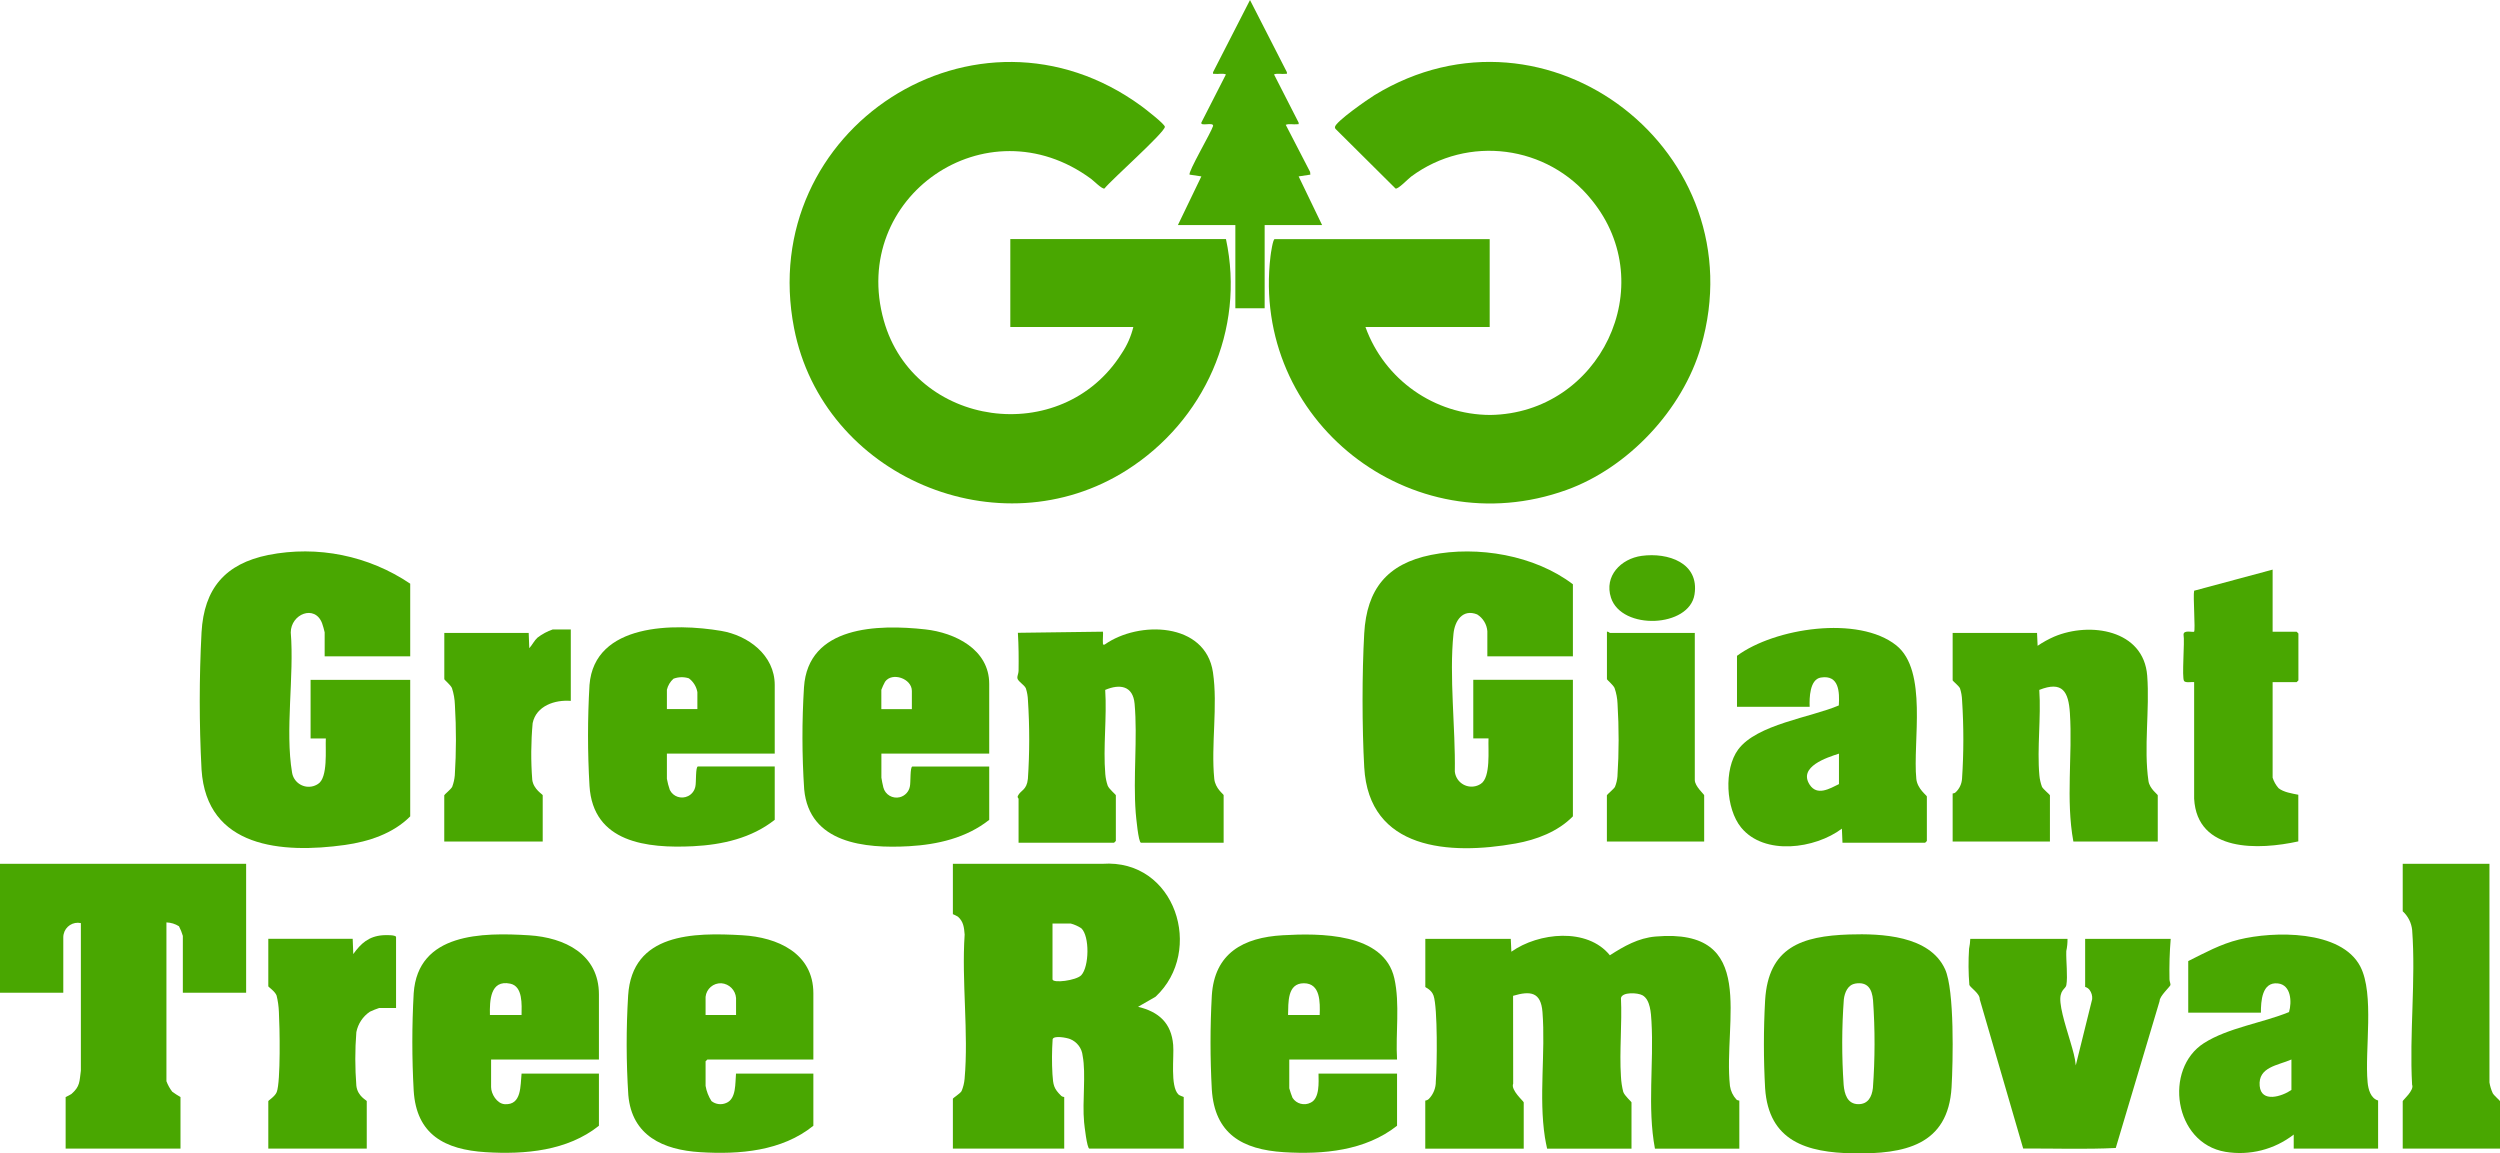
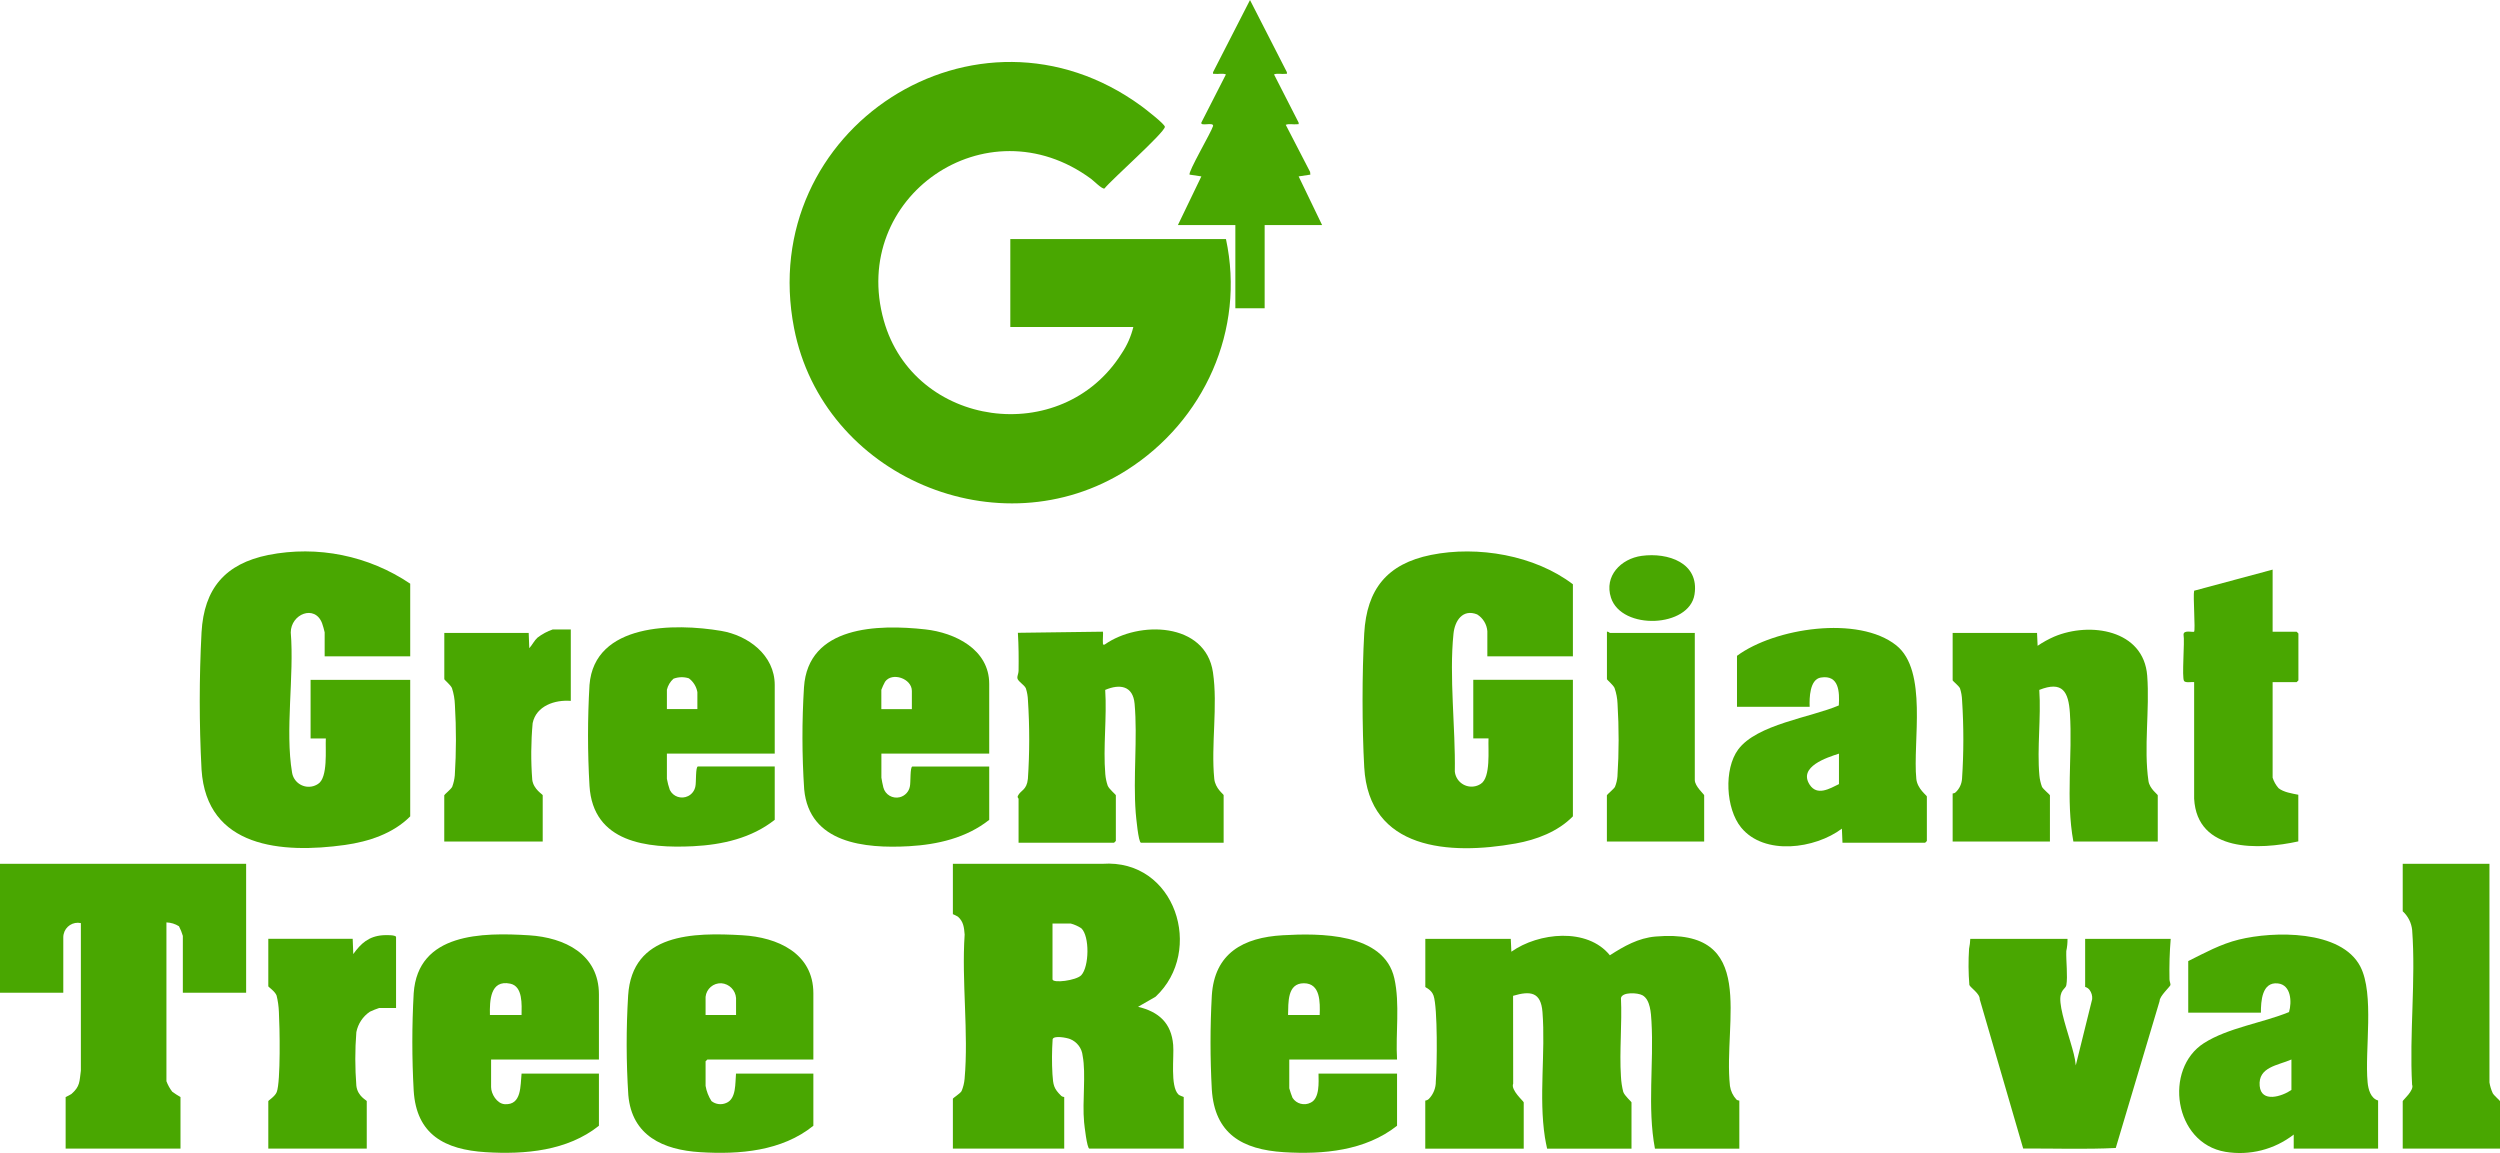
<svg xmlns="http://www.w3.org/2000/svg" id="Layer_1" data-name="Layer 1" viewBox="0 0 511.92 236.18">
  <defs>
    <clipPath id="clippath">
      <rect width="511.92" height="236.18" style="fill: none; stroke-width: 0px;" />
    </clipPath>
    <clipPath id="clippath-1">
      <rect width="511.92" height="236.18" style="fill: none; stroke-width: 0px;" />
    </clipPath>
  </defs>
  <g style="clip-path: url(#clippath);">
    <g style="clip-path: url(#clippath-1);">
      <g id="Group_78" data-name="Group 78">
        <path id="Path_179" data-name="Path 179" d="m232.08,66.96h-25.2v-18h44.16c3.99,18.6-4.47,37.22-20.27,47.28-26.18,16.67-62.27,1.29-68.17-29.04-7.93-40.75,37.38-70.17,71.14-45.46.71.52,4.87,3.73,4.79,4.25-.19,1.29-10.9,10.77-12.38,12.62-.51.13-2.17-1.57-2.74-1.99-21.45-15.79-49.52,3.76-42.44,29,6.17,21.98,36.48,26.21,48.71,6.75,1.11-1.65,1.92-3.48,2.39-5.41" style="fill: #49a701; stroke-width: 0px;" />
-         <path id="Path_180" data-name="Path 180" d="m305.04,48.96v18h-25.44c3.89,10.78,14.11,17.98,25.57,18.01,22.43-.33,35.09-26.48,20.74-44.04-9.03-11.25-25.33-13.36-36.93-4.79-.64.47-2.66,2.62-3.21,2.47l-12.3-12.22c-.08-.1-.12-.23-.12-.35,0-1.06,6.85-5.79,8.09-6.55,35.48-21.66,78.42,11.79,66.86,51.5-3.76,12.92-14.88,24.78-27.54,29.34-31.85,11.47-64.62-14.27-60.6-47.88.06-.54.49-3.48.84-3.48h44.04Z" style="fill: #49a701; stroke-width: 0px;" />
        <path id="Path_181" data-name="Path 181" d="m195.12,176.88h30.61c14.99-1.05,20.95,17.85,10.89,27.22l-3.58,2.06c4.24,1.02,6.82,3.32,7.19,7.81.21,2.45-.63,8.4,1.04,10.11.33.33,1.12.5,1.12.56v10.56h-19.32c-.49,0-1.02-4.77-1.08-5.4-.4-4.25.42-9.89-.3-13.62-.15-1.53-1.15-2.85-2.58-3.42-.73-.28-3.3-.77-3.56.03-.16,2.39-.18,4.79-.04,7.18.15,2.22.24,2.91,1.81,4.44.2.2.6.2.6.23v10.56h-22.8v-10.2c0-.17,1.49-1.06,1.78-1.58.34-.8.54-1.64.62-2.51.84-9.41-.63-19.99.01-29.53-.12-1.48-.23-2.65-1.37-3.67-.33-.2-.68-.37-1.04-.52v-10.32Zm20.4,12.24v11.4c0,.88,4.88.26,5.89-.83,1.62-1.73,1.75-7.98,0-9.62-.67-.43-1.4-.76-2.16-.96h-3.72Z" style="fill: #49a701; stroke-width: 0px;" />
        <path id="Path_182" data-name="Path 182" d="m309.36,192.24l.12,2.64c5.56-3.94,15.55-5,20.17.73,2.89-1.86,5.83-3.54,9.36-3.84,21.19-1.82,13.8,17.31,15.23,30.6.15,1.04.61,2,1.32,2.77.18.21.6.2.6.23v9.84h-17.28c-1.59-8.51-.2-17.46-.71-26.05-.1-1.68-.23-4.46-1.84-5.36-.99-.55-4.17-.71-4.41.57.25,5.27-.34,10.85,0,16.08.05,1.06.21,2.11.47,3.13.28.82,1.69,2.01,1.69,2.15v9.48h-17.28c-.16-.76-.33-1.54-.45-2.31-1.29-8.37.15-17.33-.5-25.66-.32-4.12-2.46-4.39-6.02-3.33l.02,17.98c-.56,1.32,2.16,3.61,2.16,3.84v9.48h-20.16v-9.84s.46-.06.73-.34c.94-.97,1.45-2.27,1.43-3.62.26-3.07.39-15.07-.46-17.53-.45-1.29-1.69-1.66-1.69-1.79v-9.84h17.52Z" style="fill: #49a701; stroke-width: 0px;" />
        <path id="Path_183" data-name="Path 183" d="m84,119.52v14.88h-17.52v-4.92c-.14-.63-.32-1.26-.53-1.87-1.49-3.88-6.4-1.87-6.41,1.9.73,8.94-1.2,20.03.27,28.72.32,1.88,2.09,3.14,3.97,2.83.48-.08.93-.26,1.34-.53,2.08-1.28,1.48-7.1,1.6-9.32h-3.12v-12h20.4v27.96c-3.51,3.53-8.49,5.16-13.35,5.85-12.88,1.8-28.35.63-29.38-15.44-.49-9.36-.49-18.74,0-28.1.51-8.99,4.85-14.05,13.68-15.84,10.08-1.99,20.53.13,29.05,5.88" style="fill: #49a701; stroke-width: 0px;" />
        <path id="Path_184" data-name="Path 184" d="m322.08,134.4h-17.52v-5.16c-.11-1.41-.89-2.68-2.09-3.43-2.96-1.17-4.57,1.29-4.84,3.94-.91,8.79.42,19.32.27,28.23.19,1.89,1.87,3.27,3.76,3.08.55-.05,1.08-.24,1.54-.54,2.11-1.3,1.49-7.09,1.6-9.32h-3.12v-12h20.4v27.96c-3.06,3.13-7.46,4.8-11.72,5.56-13.52,2.41-30.07,1.39-31.01-15.63-.45-8.15-.46-19.24,0-27.38.51-9.08,4.69-14.26,13.68-16.08,9.57-1.93,21.23.06,29.05,6.01v14.76Z" style="fill: #49a701; stroke-width: 0px;" />
        <path id="Path_185" data-name="Path 185" d="m50.4,176.88v26.4h-12.96v-11.64c-.2-.68-.46-1.34-.79-1.97-.77-.49-1.66-.76-2.57-.79v32.52c.29.78.69,1.5,1.2,2.16.54.39,1.1.75,1.68,1.08v10.56H13.44v-10.56c.4-.18.8-.39,1.18-.62,1.79-1.57,1.63-2.5,1.94-4.78v-30.22c-1.6-.35-3.18.67-3.53,2.27-.04.19-.07.39-.07.59v11.4H0v-26.4h50.4Z" style="fill: #49a701; stroke-width: 0px;" />
        <path id="Path_186" data-name="Path 186" d="m250.56,172.56h-16.92c-.54,0-1.02-5.43-1.08-6.12-.56-7.3.4-15.23-.23-22.33-.33-3.69-3.01-4.12-6.02-2.84.37,5.6-.45,11.72.02,17.25.07.81.23,1.61.5,2.38.29.69,1.66,1.81,1.66,1.94v9.36c-.11.13-.23.25-.36.36h-19.56v-9c0-.08-.3-.24-.14-.59.57-1.2,1.81-1.12,2.05-3.49.36-5.36.36-10.73.01-16.09-.03-.83-.17-1.66-.43-2.45-.33-.73-1.68-1.44-1.74-2.11-.04-.39.24-.93.25-1.43.04-2.6.02-5.23-.14-7.82l17.41-.23c.09.09-.06,1.85,0,2.28.05.33-.13.41.36.36,6.97-4.94,20.64-4.61,22.17,5.66,1.03,6.92-.42,14.9.27,21.81.2,2.03,1.92,3.16,1.92,3.36v9.72Z" style="fill: #49a701; stroke-width: 0px;" />
        <path id="Path_187" data-name="Path 187" d="m441.84,172.32h-17.28c-1.58-8.6-.15-17.64-.71-26.29-.28-4.37-1.48-6.66-6.27-4.76.39,5.66-.48,11.9.02,17.49.07.8.25,1.59.53,2.35.23.48,1.63,1.61,1.63,1.73v9.48h-19.92v-9.84s.41-.03.6-.23c.78-.72,1.25-1.72,1.32-2.77.36-5.36.36-10.73.01-16.09-.03-.83-.17-1.66-.43-2.45-.22-.48-1.5-1.51-1.5-1.62v-9.72h17.28l.12,2.64c1.07-.73,2.21-1.36,3.4-1.88,7.29-3.08,18.32-1.44,19.04,8.01.53,6.91-.74,14.77.26,21.58.23,1.56,1.9,2.72,1.9,2.9v9.48Z" style="fill: #49a701; stroke-width: 0px;" />
        <path id="Path_188" data-name="Path 188" d="m377.28,172.56l-.12-2.88c-5.47,4.13-15.89,5.59-20.64-.24-3.14-3.85-3.56-11.95-.6-15.96,3.82-5.17,14.89-6.57,20.61-9.03.17-2.76.06-6.32-3.68-5.71-2.29.37-2.36,4.18-2.29,5.99h-14.88v-10.44c7.7-5.7,24.86-8.33,32.62-2.14,6.5,5.19,3.34,19.76,4.1,27.34.21,2.05,2.16,3.39,2.16,3.6v9.12c-.11.13-.23.25-.36.36h-16.92Zm-.72-18.24c-2.47.8-8.38,2.69-6,6.36,1.54,2.36,4.09.82,6-.12v-6.24Z" style="fill: #49a701; stroke-width: 0px;" />
        <path id="Path_189" data-name="Path 189" d="m486.96,225.36v9.84h-17.28v-2.88c-3.96,3.08-9.03,4.36-13.98,3.54-10.59-1.78-12.67-17-4.39-22.27,4.95-3.15,11.97-4.12,17.41-6.35.6-2.05.45-5.59-2.31-5.87-3.25-.33-3.45,3.66-3.45,5.99h-14.88v-10.56c3.4-1.7,6.63-3.48,10.36-4.4,7.07-1.75,20.96-2.05,24.88,5.52,2.92,5.64.87,17.13,1.49,23.71.13,1.43.62,3.28,2.16,3.72m-17.76-8.4c-2.74,1.22-6.86,1.51-6.5,5.42.32,3.5,4.54,2.17,6.5.82v-6.24Z" style="fill: #49a701; stroke-width: 0px;" />
-         <path id="Path_190" data-name="Path 190" d="m158.64,154.32h-22.08v5.16c.14.78.34,1.54.6,2.28.68,1.38,2.35,1.94,3.73,1.26.8-.39,1.36-1.15,1.51-2.03.18-.77,0-4.04.52-4.04h15.72v10.92c-4.73,3.75-10.73,5.11-16.67,5.41-9.51.47-20.54-.74-21.26-12.36-.4-6.88-.4-13.78,0-20.66,1-12.73,17.5-12.67,26.94-11.08,5.53.93,10.99,4.95,10.99,11.09v14.04Zm-15.84-9.12v-3.48c-.2-1.13-.82-2.13-1.74-2.82-1.03-.33-2.14-.3-3.15.08-.67.59-1.14,1.38-1.35,2.25v3.96h6.24Z" style="fill: #49a701; stroke-width: 0px;" />
+         <path id="Path_190" data-name="Path 190" d="m158.64,154.32h-22.08v5.16c.14.78.34,1.54.6,2.28.68,1.38,2.35,1.94,3.73,1.26.8-.39,1.36-1.15,1.51-2.03.18-.77,0-4.04.52-4.04h15.72v10.92c-4.73,3.75-10.73,5.11-16.67,5.41-9.51.47-20.54-.74-21.26-12.36-.4-6.88-.4-13.78,0-20.66,1-12.73,17.5-12.67,26.94-11.08,5.53.93,10.99,4.95,10.99,11.09Zm-15.84-9.12v-3.48c-.2-1.13-.82-2.13-1.74-2.82-1.03-.33-2.14-.3-3.15.08-.67.59-1.14,1.38-1.35,2.25v3.96h6.24Z" style="fill: #49a701; stroke-width: 0px;" />
        <path id="Path_191" data-name="Path 191" d="m202.56,154.32h-22.08v4.92c0,.18.32,1.71.4,2,.38,1.49,1.9,2.38,3.39,2,1.06-.28,1.87-1.15,2.05-2.24.18-.77,0-4.04.52-4.04h15.72v10.92c-4.66,3.7-10.59,5.07-16.44,5.4-9.03.5-20.43-.58-21.45-11.67-.46-6.95-.47-13.91-.04-20.86.82-12.64,15.13-12.94,24.85-11.87,6.03.67,13.08,4.06,13.08,11.16v14.28Zm-15.84-9.12v-3.72c0-2.55-4.06-3.92-5.49-1.88-.29.53-.54,1.08-.76,1.65v3.96h6.24Z" style="fill: #49a701; stroke-width: 0px;" />
        <path id="Path_192" data-name="Path 192" d="m166.56,216.96h-21.72c-.13.11-.25.23-.36.36v5.04c.19,1.11.6,2.16,1.21,3.11.85.67,2,.82,3,.39,2.13-.84,1.83-4.13,2.02-6.02h15.84v10.68c-6.46,5.21-15.14,5.91-23.17,5.41-7.58-.47-13.99-3.35-14.72-11.68-.44-6.79-.45-13.59-.04-20.38.8-12.82,13.33-12.95,23.42-12.36,7.09.41,14.51,3.63,14.51,11.89v13.56Zm-15.84-9.12v-3.48c-.12-1.61-1.39-2.89-3-3.02-1.65-.08-3.07,1.14-3.24,2.78v3.72h6.24Z" style="fill: #49a701; stroke-width: 0px;" />
        <path id="Path_193" data-name="Path 193" d="m122.64,216.96h-22.08v5.64c0,1.4,1.19,3.38,2.76,3.5,3.55.25,3.21-3.82,3.48-6.26h15.84v10.68c-6.46,5.15-15.15,5.91-23.17,5.41-8.38-.52-14.21-3.59-14.76-12.6-.37-6.64-.37-13.3,0-19.94.85-12.4,14.05-12.47,23.65-11.87,7.23.46,14.28,3.85,14.28,12.12v13.32Zm-15.84-9.12c.02-2.05.31-5.88-2.33-6.42-4.11-.85-4.21,3.51-4.15,6.42h6.48Z" style="fill: #49a701; stroke-width: 0px;" />
        <path id="Path_194" data-name="Path 194" d="m286.08,216.96h-22.08v5.88c.19.67.41,1.33.67,1.97.8,1.23,2.41,1.65,3.71.98,1.88-.88,1.63-4.2,1.61-5.95h16.08v10.68c-6.5,5.13-15.12,5.91-23.17,5.41-8.54-.53-14.18-3.77-14.76-12.84-.35-6.4-.35-12.82,0-19.22.54-8.7,6.46-11.9,14.52-12.36,7.5-.43,20.75-.55,22.86,8.84,1.17,5.19.23,11.29.55,16.61m-22.32-9.12h6.48c.08-2.55.19-6.5-3.24-6.5s-3.16,3.95-3.24,6.5" style="fill: #49a701; stroke-width: 0px;" />
-         <path id="Path_195" data-name="Path 195" d="m378.67,191.35c6.57-.21,16.46.2,19.62,7.12,1.95,4.27,1.63,18.94,1.33,24.14-.69,11.98-9.74,13.72-20.06,13.56-9.58-.15-17.39-2.47-18.12-13.32-.33-6-.33-12.02,0-18.02.65-10.86,7.48-13.16,17.24-13.48m1.19,10.07c-1.51.26-2.14,1.83-2.31,3.21-.43,5.82-.44,11.67-.04,17.5.16,1.9.76,3.96,3.01,3.97,1.99.01,2.77-1.51,2.98-3.29.44-5.99.45-12,.03-17.98-.2-2.3-1.09-3.86-3.67-3.42" style="fill: #49a701; stroke-width: 0px;" />
        <path id="Path_196" data-name="Path 196" d="m423.36,192.24c.01.84-.07,1.69-.25,2.51-.07,2.01.33,5.2.01,6.98-.15.84-1.48.9-1.2,3.6.29,2.89,1.97,7.45,2.72,10.48.2.77.34,1.56.41,2.35l3.36-13.57c.06-.67-.13-1.33-.52-1.87-.23-.31-.56-.53-.92-.63v-9.84h17.52c-.23,2.76-.31,5.52-.25,8.29,0,.39.24.89.2,1.16-.06.32-2.27,2.31-2.22,3.27l-8.98,30.1c-6.25.31-12.66.08-18.96.11l-8.9-30.58c.07-1.14-1.97-2.41-2.12-2.92-.2-2.46-.22-4.94-.06-7.4.14-.67.22-1.35.25-2.03h19.91Z" style="fill: #49a701; stroke-width: 0px;" />
        <path id="Path_197" data-name="Path 197" d="m509.76,176.88v44.76c.12.76.35,1.51.67,2.21.26.48,1.49,1.52,1.49,1.63v9.72h-19.92v-9.72c0-.2,2.42-2.23,1.92-3.36-.58-10.31.78-21.48.01-31.69-.15-1.47-.84-2.83-1.93-3.83v-9.72h17.76Z" style="fill: #49a701; stroke-width: 0px;" />
        <path id="Path_198" data-name="Path 198" d="m465.36,116.64v12.72h4.92c.13.11.25.23.36.36v9.6c-.11.13-.23.25-.36.36h-4.92v19.56c.25.79.66,1.52,1.21,2.15,1.01.83,2.8,1.1,4.05,1.35v9.55c-8.01,1.77-20.73,2.29-21.33-8.74v-23.88c-.53-.06-1.76.2-2.06-.22-.5-.71.16-8.04-.11-9.5,0-1.05,1.97-.41,2.16-.6.3-.3-.24-7.32.01-8.39l16.07-4.32Z" style="fill: #49a701; stroke-width: 0px;" />
        <path id="Path_199" data-name="Path 199" d="m81.12,206.4h-3.48c-.64.22-1.27.47-1.89.76-1.45.97-2.44,2.48-2.78,4.18-.29,3.66-.28,7.33,0,10.99.26,2.2,2.13,2.95,2.13,3.15v9.72h-20.16v-9.72c0-.13,1.39-.97,1.73-1.87.82-2.14.61-13.49.44-16.38-.04-1.14-.2-2.26-.47-3.37-.32-.87-1.7-1.77-1.7-1.9v-9.72h17.28l.12,3.12c1.57-2.2,3.18-3.62,5.99-3.85.47-.04,2.77-.12,2.77.37v14.52Z" style="fill: #49a701; stroke-width: 0px;" />
        <path id="Path_200" data-name="Path 200" d="m116.88,128.88v14.64c-3.22-.27-7.08,1-7.81,4.55-.35,3.87-.38,7.76-.08,11.63.27,1.95,2.14,2.95,2.14,3.14v9.48h-20.16v-9.48c0-.12,1.4-1.25,1.63-1.73.28-.76.46-1.55.53-2.35.3-4.8.31-9.61.02-14.41-.04-1.18-.24-2.35-.61-3.47-.28-.63-1.56-1.68-1.56-1.8v-9.47h17.28l.12,3.12c.6-.66,1.02-1.56,1.68-2.16.94-.73,2-1.29,3.12-1.68h3.72Z" style="fill: #49a701; stroke-width: 0px;" />
        <path id="Path_201" data-name="Path 201" d="m241.2,46.08l4.8-9.96-2.4-.36c-.43-.42,4.44-8.7,4.8-9.96.13-.9-2.66.17-2.4-.71l5.03-9.85c-.7-.29-1.56-.02-2.28-.12-.33-.04-.42.13-.35-.35l7.56-14.76,7.55,14.76c.07.48-.02.31-.35.35-.73.1-1.58-.17-2.28.12l5.03,9.85c.07.49-.02.31-.35.35-.73.1-1.58-.17-2.28.12l4.99,9.65.05.55-2.4.36,4.8,9.96h-11.76v17.04h-6v-17.04h-11.76Z" style="fill: #49a701; stroke-width: 0px;" />
        <path id="Path_202" data-name="Path 202" d="m347.04,129.6v30.12c0,1.29,1.92,2.93,1.92,3.12v9.48h-19.92v-9.48c0-.12,1.43-1.29,1.65-1.71.28-.68.45-1.4.51-2.13.32-4.96.32-9.93.02-14.89-.04-1.1-.25-2.19-.61-3.23-.28-.63-1.56-1.68-1.56-1.8v-9.72c.26-.09.53.24.6.24h17.4Z" style="fill: #49a701; stroke-width: 0px;" />
        <path id="Path_203" data-name="Path 203" d="m336.18,113.82c5.34-.72,11.84,1.4,10.8,7.92-1.08,6.79-14.91,7.37-17.1.66-1.45-4.45,2.04-8,6.3-8.58" style="fill: #49a701; stroke-width: 0px;" />
      </g>
    </g>
  </g>
</svg>